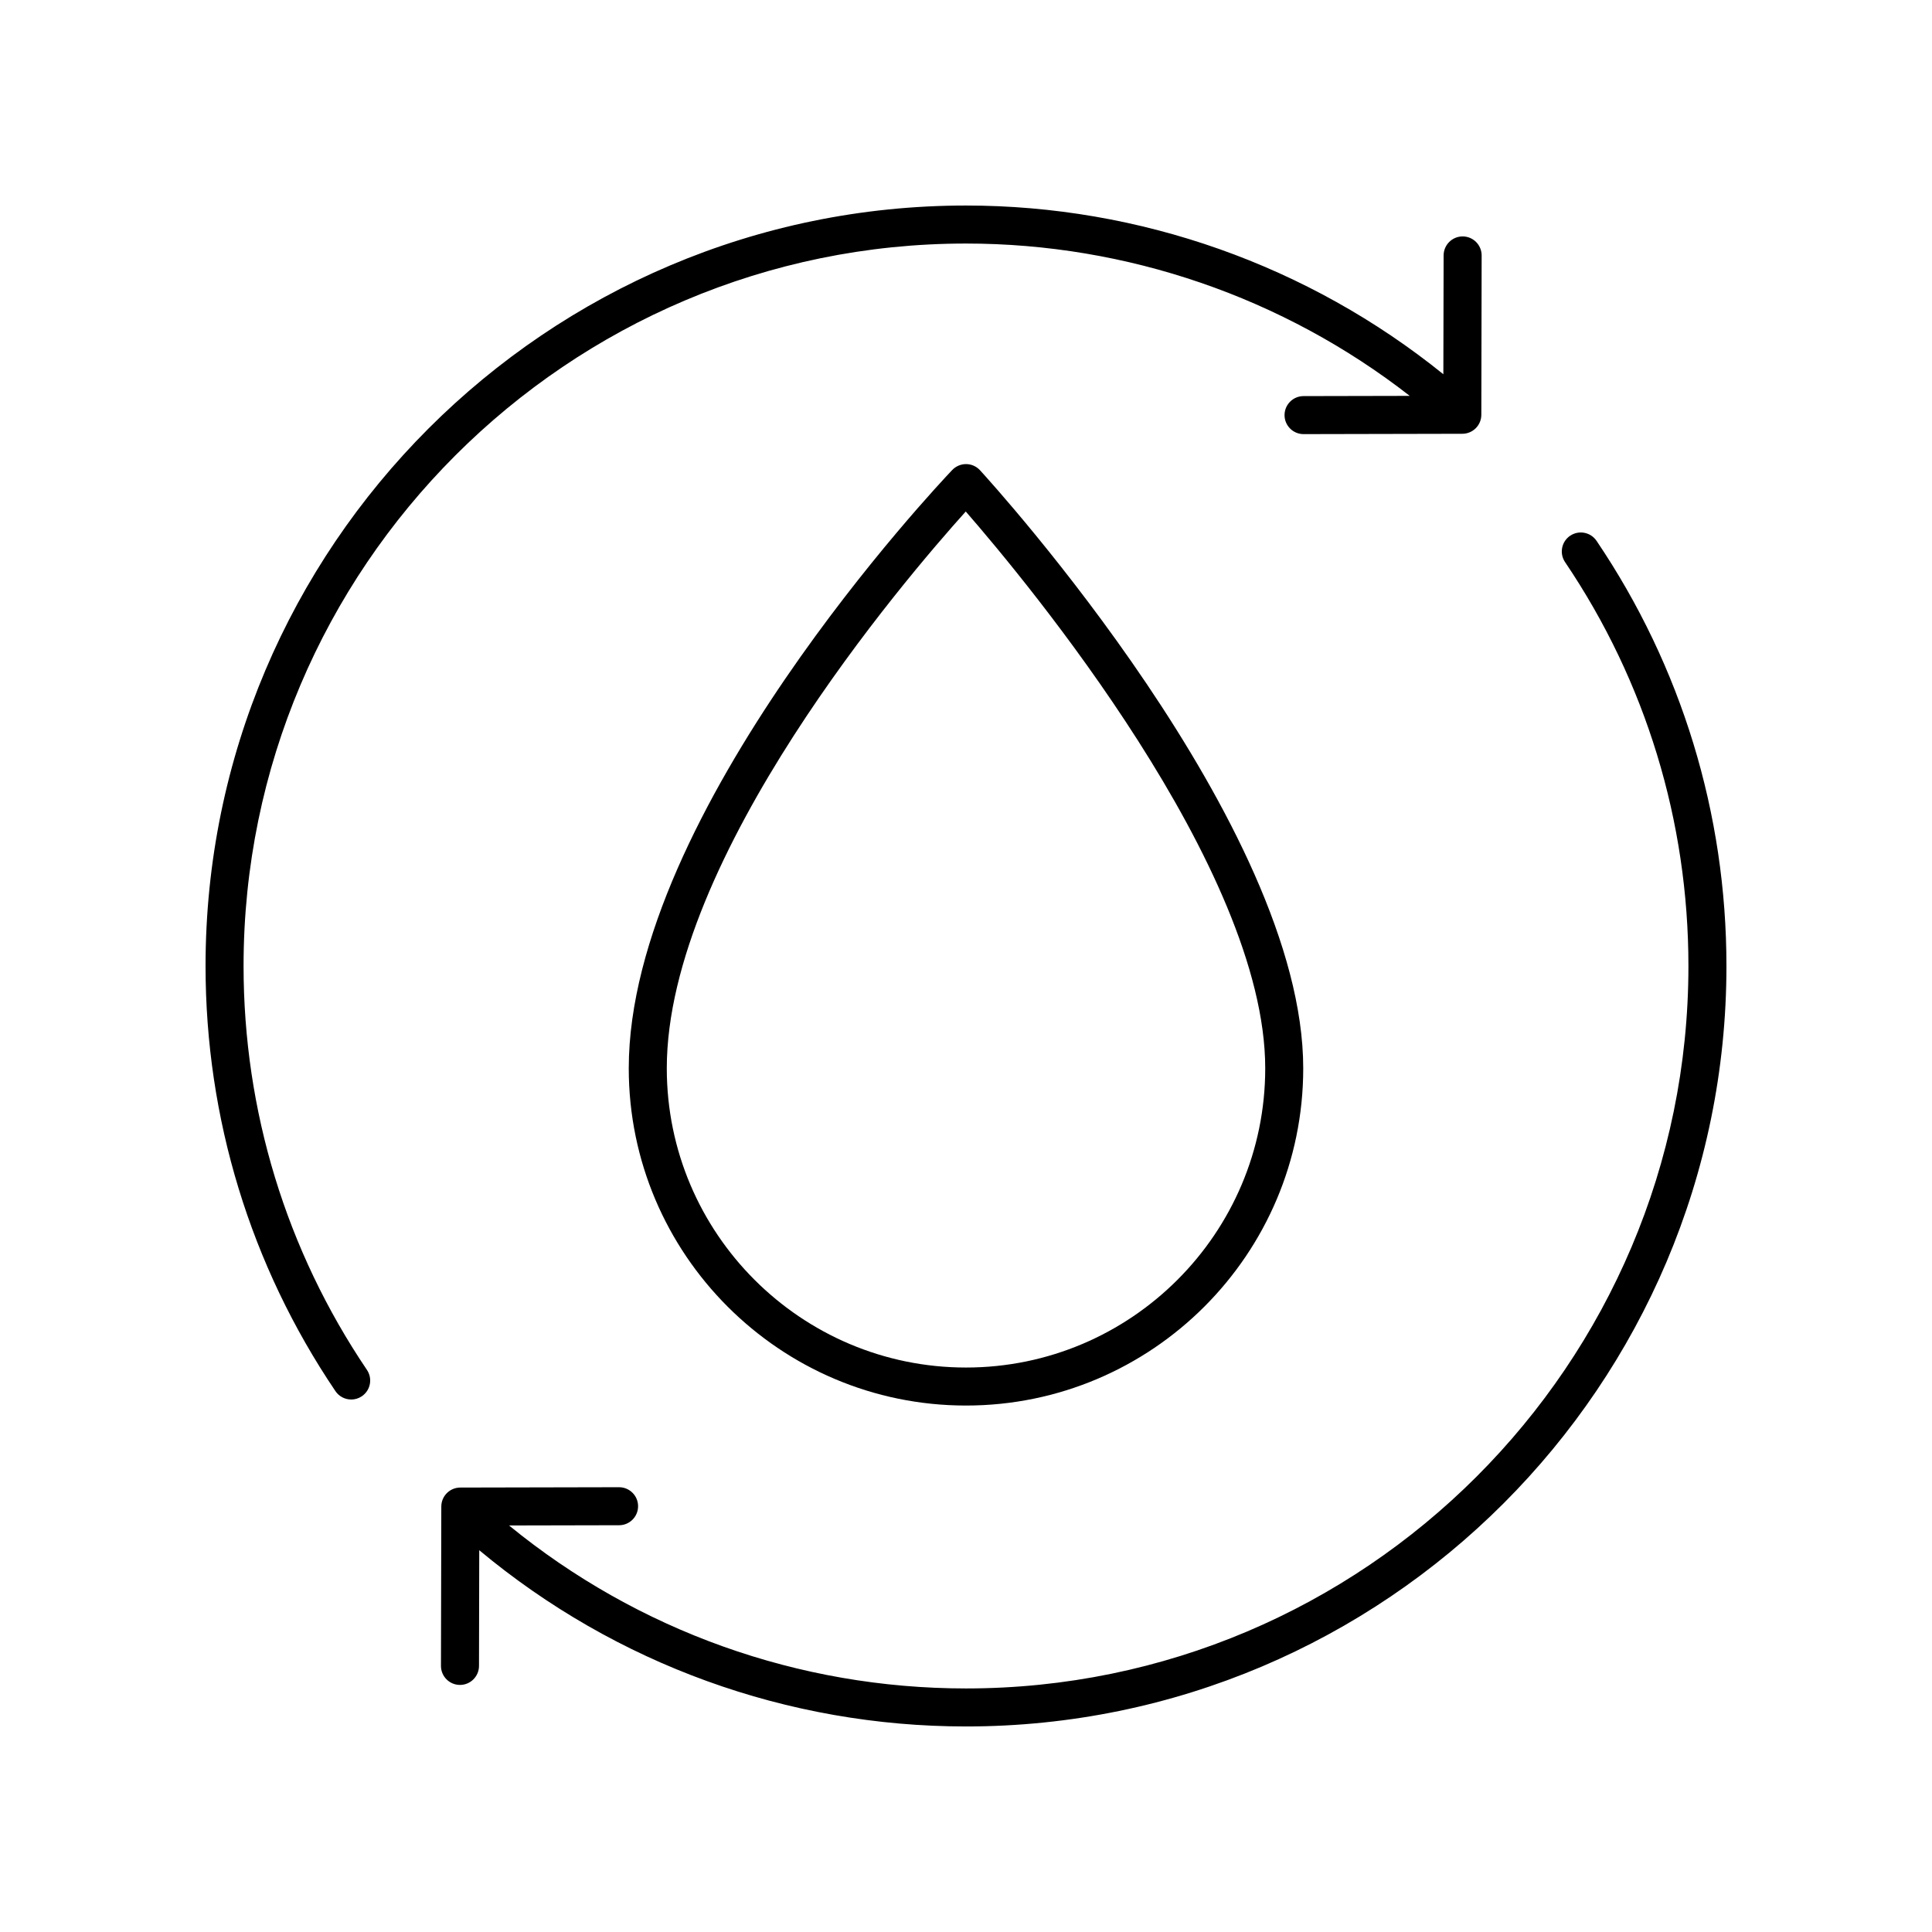
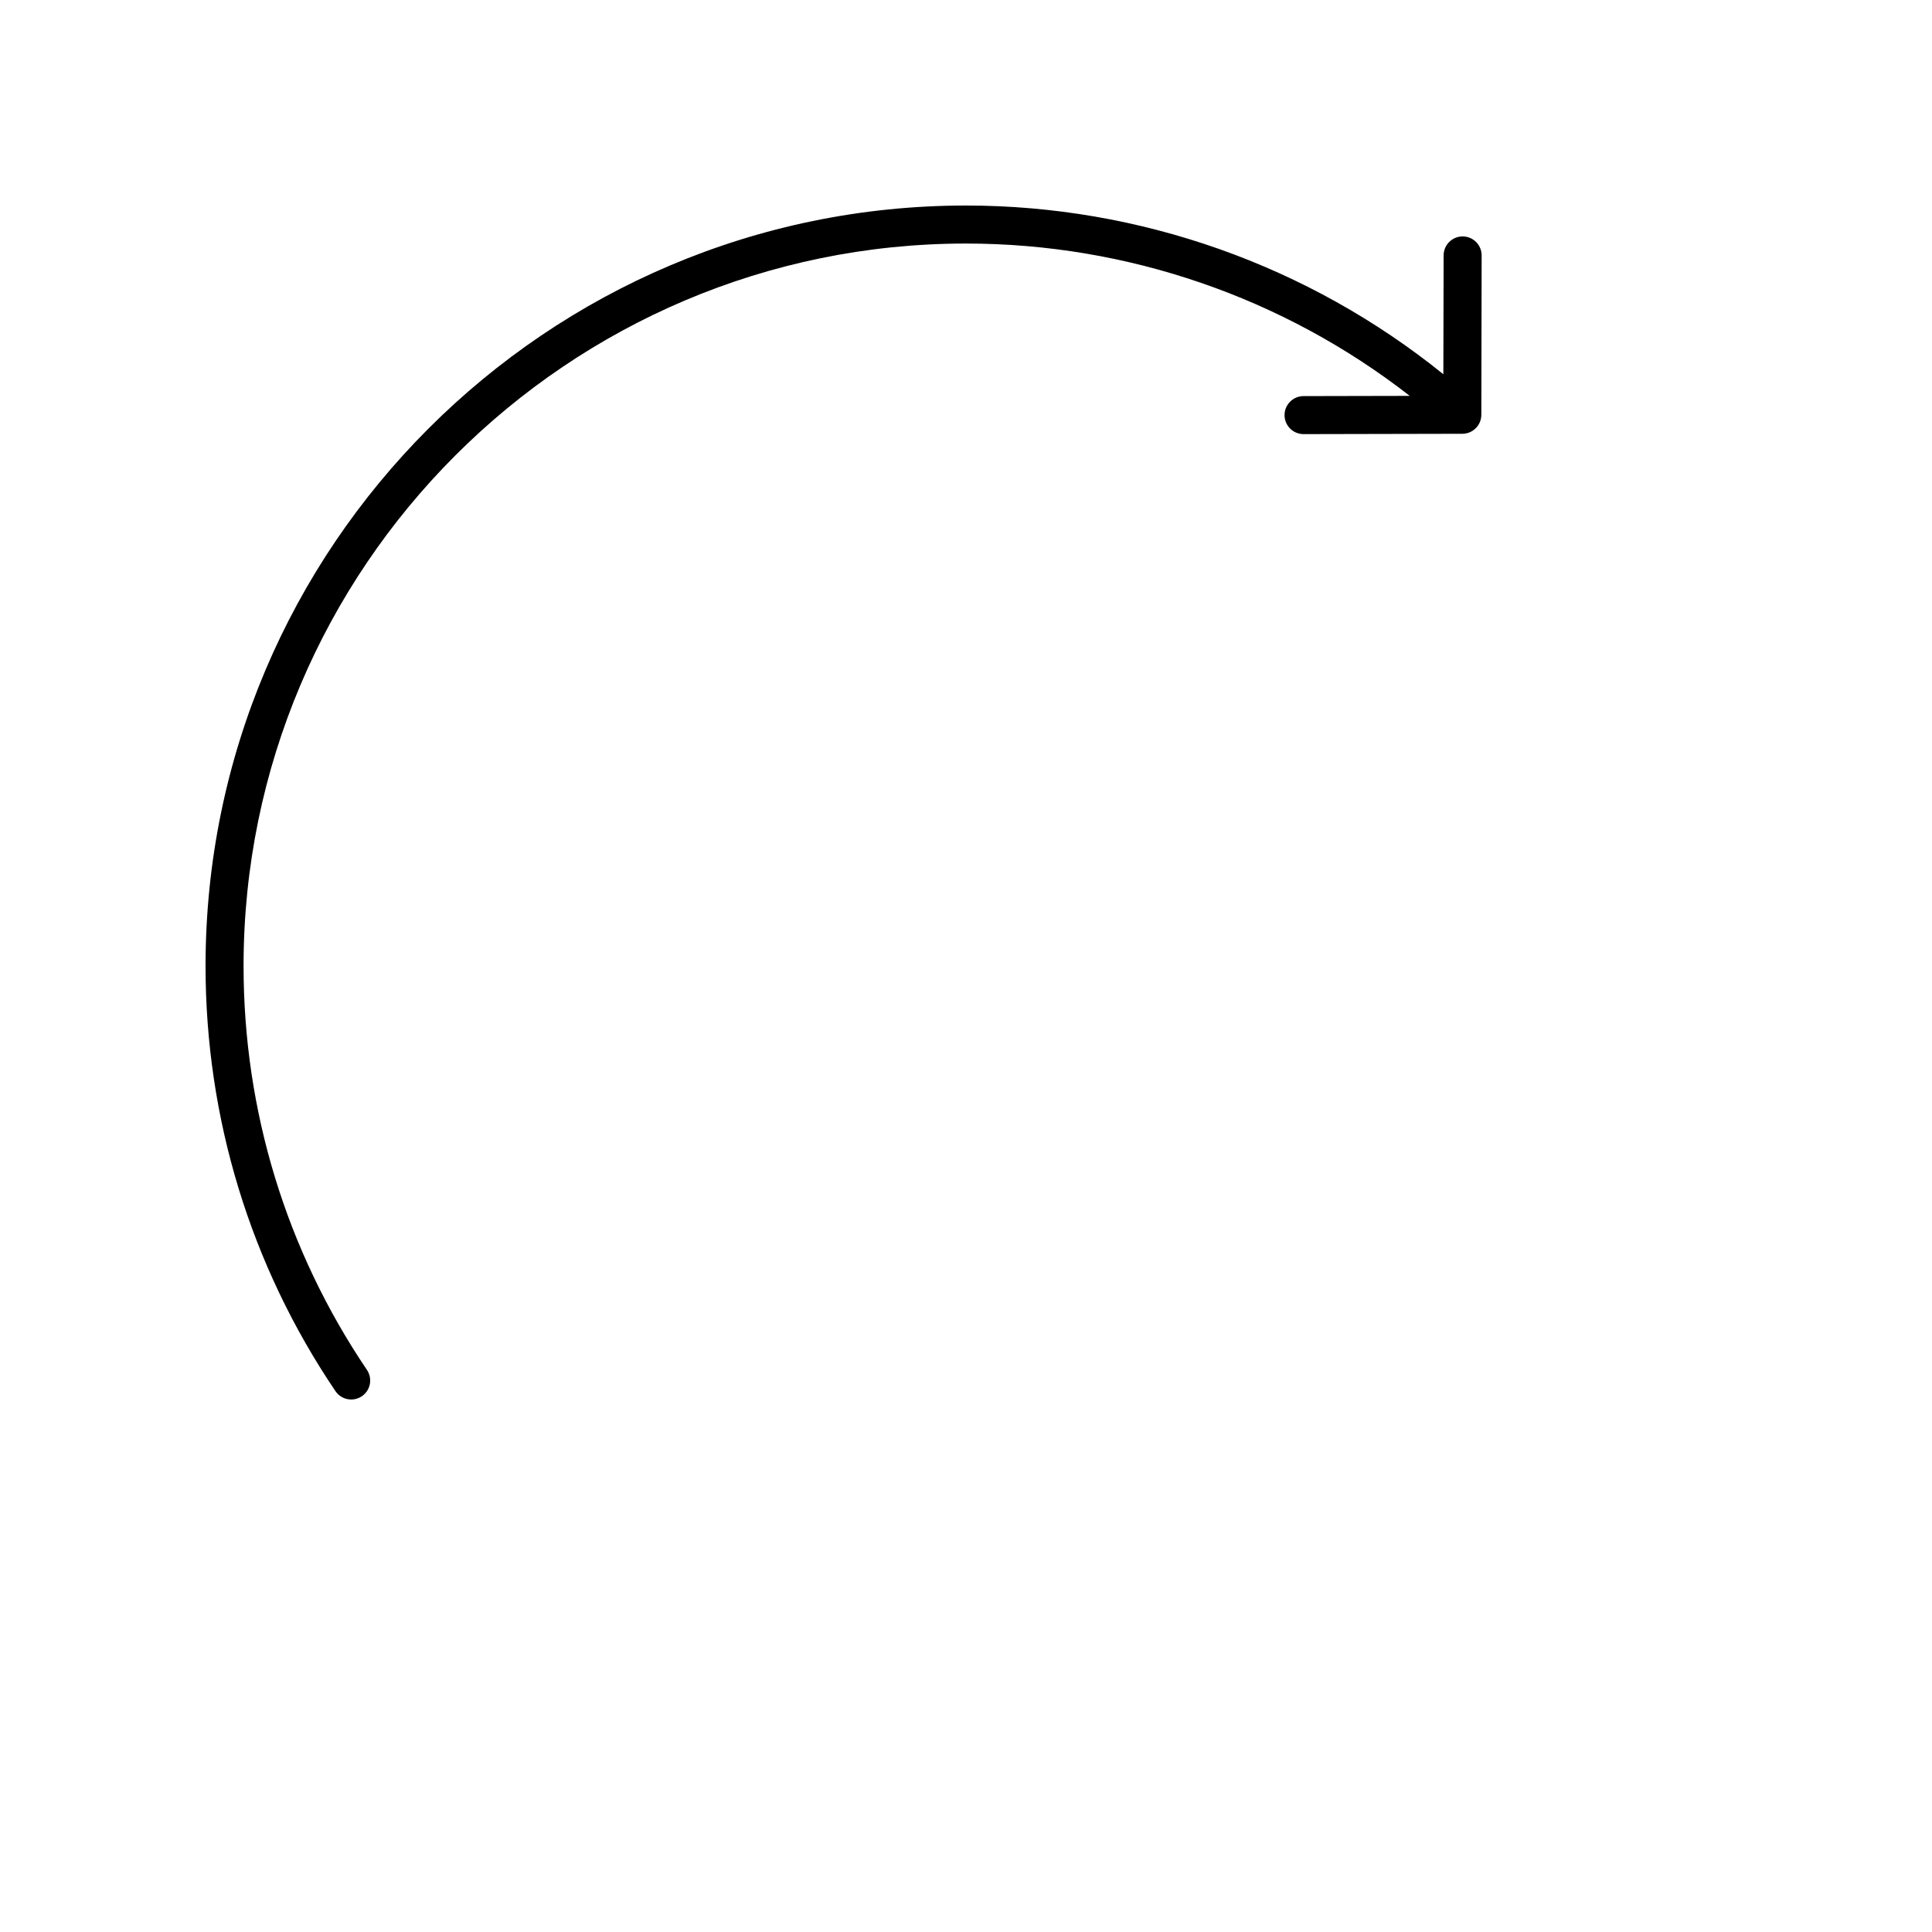
<svg xmlns="http://www.w3.org/2000/svg" fill="#000000" width="800px" height="800px" version="1.1" viewBox="144 144 512 512">
  <g>
-     <path d="m400.05 266.99c-1.363-0.016-2.734 0.551-3.695 1.562-3.5 3.672-85.727 90.719-85.727 158.56 0 49.277 40.094 89.371 89.371 89.371s89.371-40.094 89.371-89.371c0-64.285-82.16-154.67-85.656-158.49-0.941-1.027-2.269-1.621-3.664-1.633zm-0.047 239.42c-43.723 0-79.297-35.57-79.297-79.297 0-55.93 63.098-129.64 79.23-147.56 16.035 18.422 79.363 94.535 79.363 147.56-0.004 43.723-35.574 79.297-79.297 79.297z" />
    <path d="m237.07 514.89c0.969 0 1.949-0.281 2.816-0.863 2.305-1.559 2.91-4.688 1.352-6.996-21.387-31.656-32.691-68.672-32.691-107.04 0-105.56 85.883-191.45 191.45-191.45 42.672 0 84.102 14.277 117.6 40.371l-28.152 0.059c-2.781 0.004-5.031 2.266-5.027 5.047s2.262 5.027 5.039 5.027h0.012l42.07-0.09c2.773-0.004 5.023-2.254 5.027-5.027l0.086-42.227c0.004-2.781-2.246-5.043-5.027-5.047h-0.012c-2.777 0-5.031 2.25-5.039 5.027l-0.07 31.496c-35.73-28.848-80.422-44.711-126.51-44.711-111.12 0-201.52 90.402-201.52 201.52 0 40.383 11.902 79.348 34.422 112.68 0.973 1.438 2.559 2.215 4.176 2.215z" />
-     <path d="m560.11 285.97c-2.305 1.559-2.91 4.688-1.352 6.996 21.387 31.652 32.691 68.668 32.691 107.04 0 105.56-85.883 191.45-191.45 191.45-44.363 0-86.973-15.281-121.1-43.191l29.172-0.062c2.781-0.004 5.031-2.266 5.027-5.047s-2.262-5.027-5.039-5.027h-0.012l-42.07 0.09c-2.773 0.004-5.023 2.254-5.027 5.027l-0.09 42.23c-0.004 2.781 2.246 5.043 5.027 5.047h0.012c2.777 0 5.031-2.25 5.039-5.027l0.066-30.672c36.172 30.172 81.641 46.707 129 46.707 111.12 0 201.52-90.402 201.52-201.52 0-40.383-11.902-79.348-34.422-112.68-1.559-2.301-4.68-2.914-6.996-1.352z" />
  </g>
</svg>